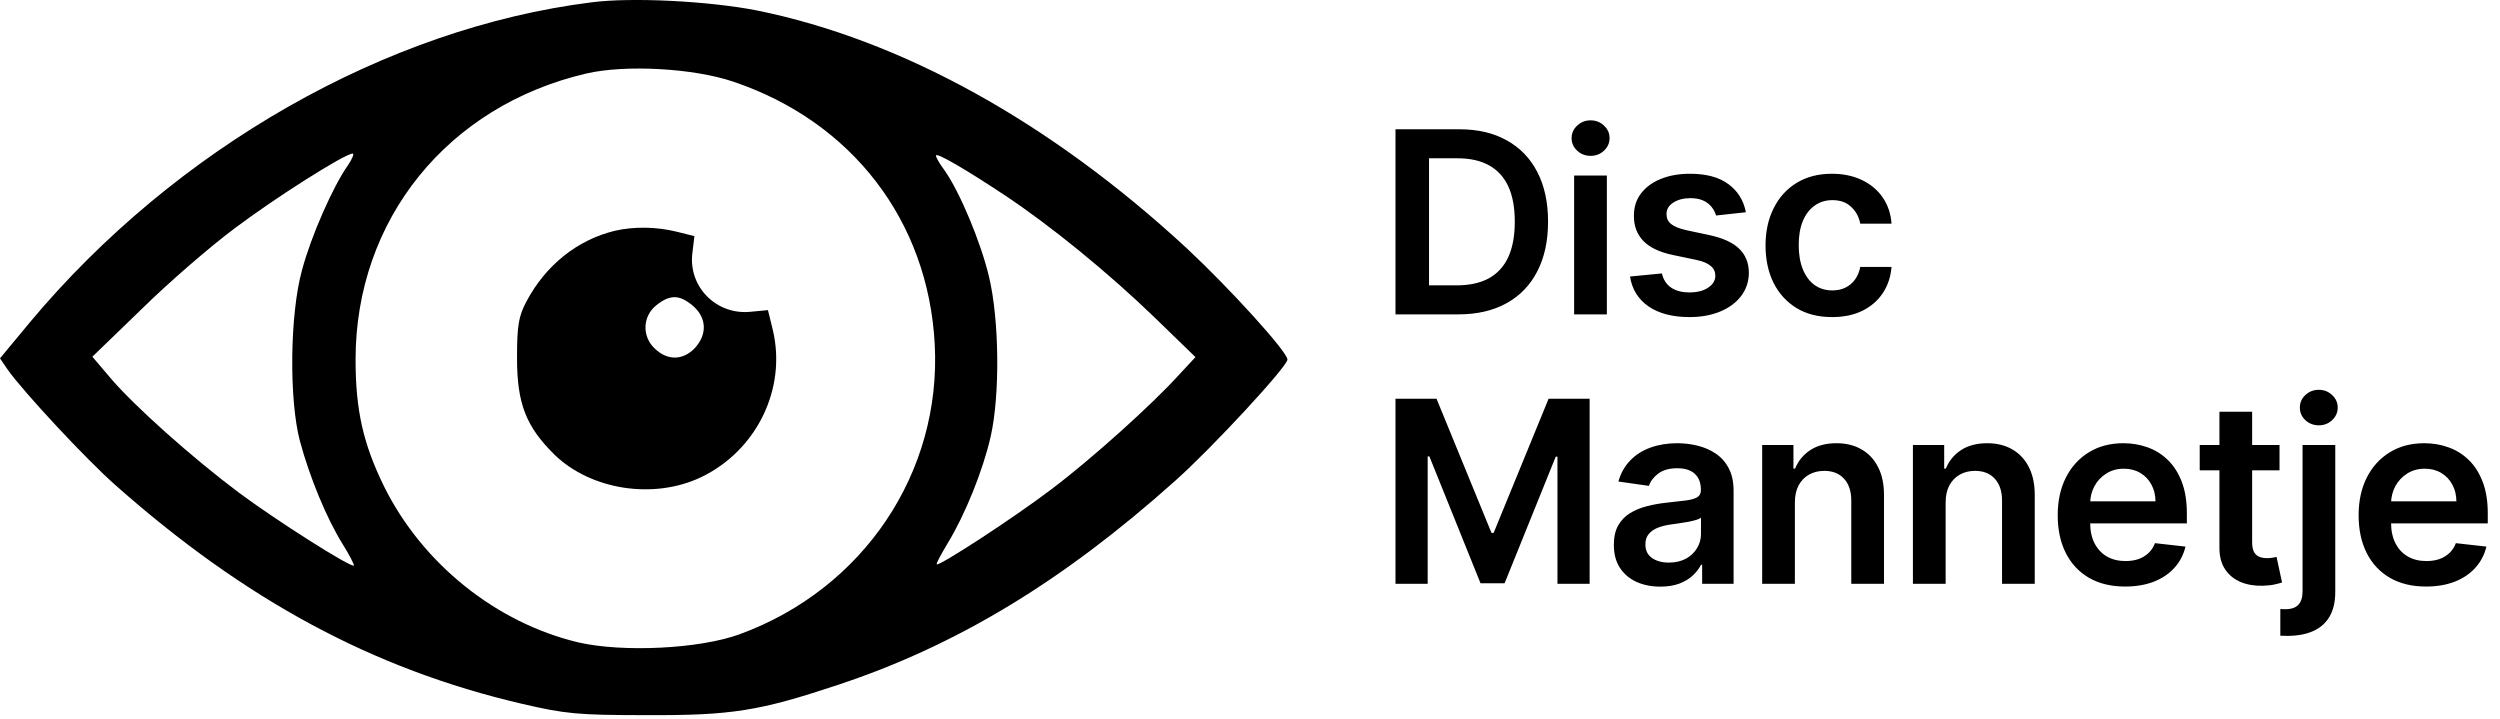
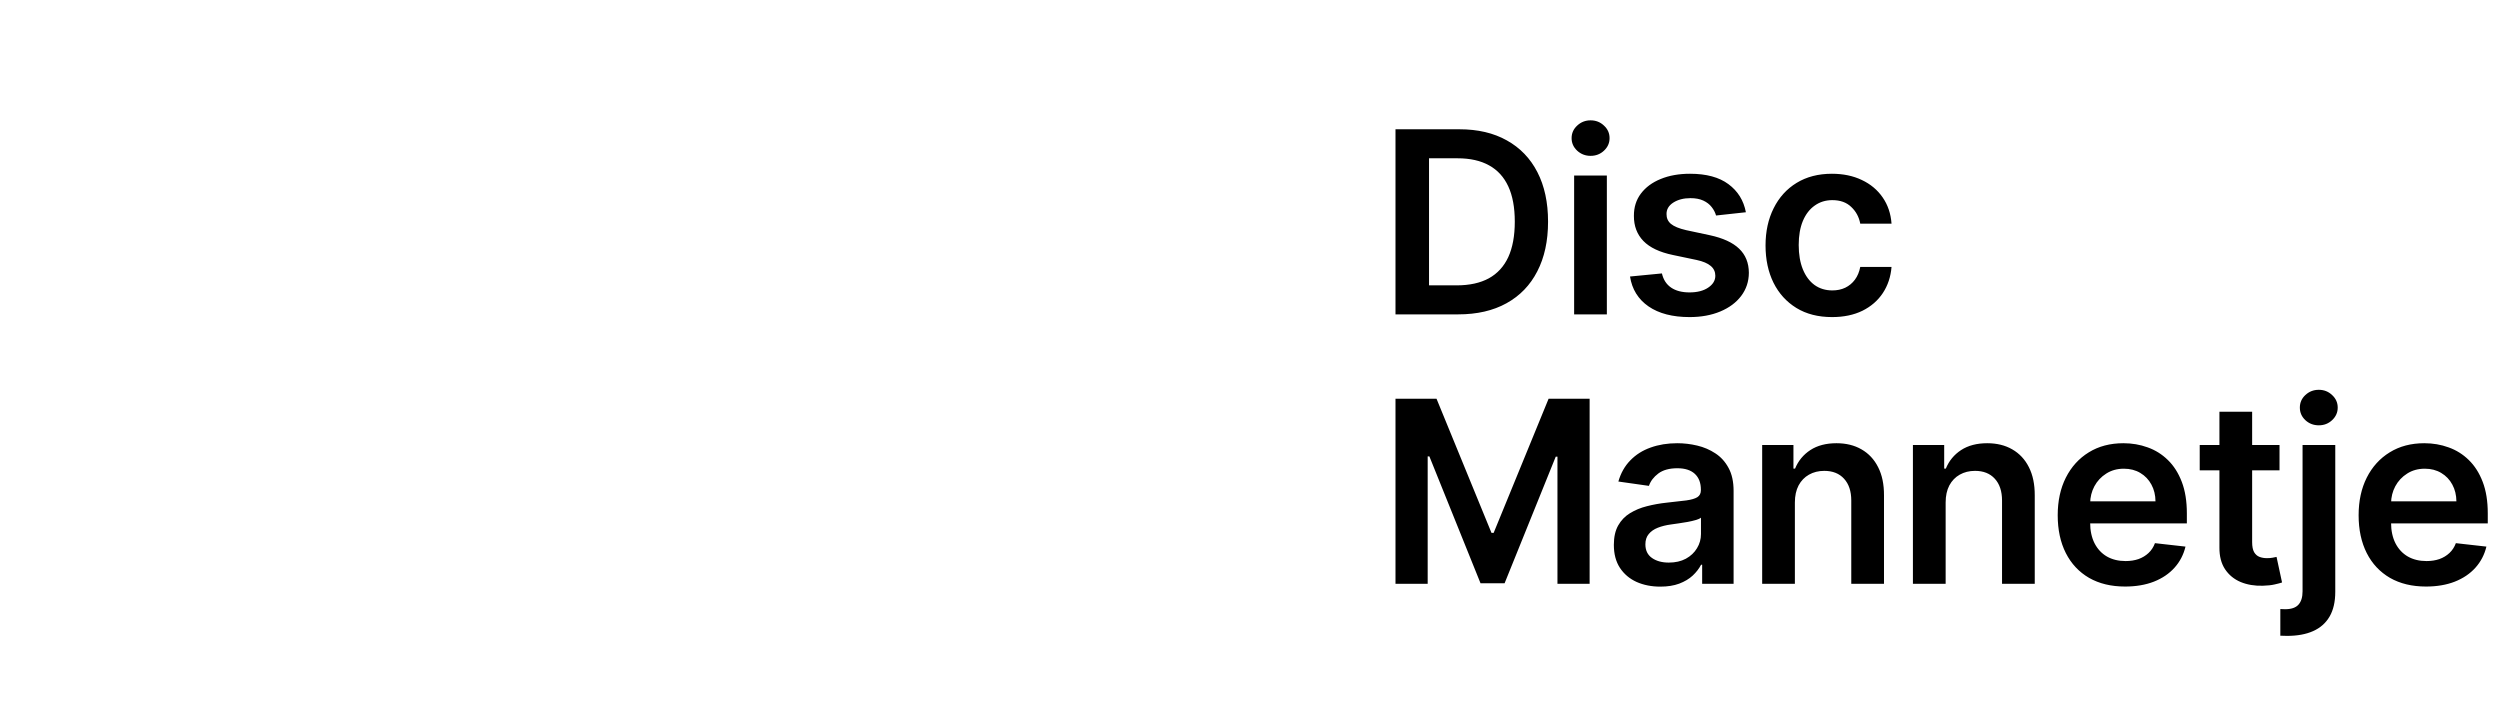
<svg xmlns="http://www.w3.org/2000/svg" width="167" height="48" viewBox="0 0 167 48" fill="none">
  <path d="M97.409 21H93.219V8.636H97.494C98.721 8.636 99.776 8.884 100.657 9.379C101.542 9.87 102.223 10.576 102.697 11.498C103.172 12.419 103.41 13.522 103.41 14.806C103.41 16.094 103.17 17.201 102.691 18.126C102.217 19.052 101.53 19.762 100.633 20.258C99.739 20.753 98.665 21 97.409 21ZM95.459 19.062H97.3C98.162 19.062 98.88 18.905 99.456 18.591C100.031 18.273 100.464 17.8 100.754 17.173C101.043 16.541 101.188 15.752 101.188 14.806C101.188 13.86 101.043 13.075 100.754 12.452C100.464 11.824 100.035 11.355 99.468 11.045C98.904 10.731 98.204 10.574 97.367 10.574H95.459V19.062ZM105.152 21V11.727H107.338V21H105.152ZM106.251 10.411C105.905 10.411 105.607 10.296 105.357 10.067C105.108 9.834 104.983 9.554 104.983 9.228C104.983 8.898 105.108 8.618 105.357 8.389C105.607 8.155 105.905 8.039 106.251 8.039C106.601 8.039 106.899 8.155 107.144 8.389C107.394 8.618 107.519 8.898 107.519 9.228C107.519 9.554 107.394 9.834 107.144 10.067C106.899 10.296 106.601 10.411 106.251 10.411ZM116.625 14.178L114.632 14.396C114.576 14.194 114.478 14.005 114.337 13.828C114.2 13.651 114.015 13.508 113.781 13.399C113.548 13.291 113.262 13.236 112.924 13.236C112.469 13.236 112.087 13.335 111.777 13.532C111.471 13.729 111.32 13.985 111.324 14.299C111.32 14.569 111.419 14.788 111.62 14.957C111.825 15.126 112.163 15.265 112.634 15.374L114.216 15.712C115.093 15.901 115.745 16.201 116.172 16.611C116.603 17.022 116.82 17.559 116.824 18.223C116.82 18.807 116.649 19.322 116.311 19.768C115.977 20.211 115.512 20.557 114.916 20.807C114.321 21.056 113.636 21.181 112.864 21.181C111.729 21.181 110.815 20.944 110.123 20.469C109.431 19.99 109.018 19.324 108.885 18.471L111.016 18.265C111.113 18.684 111.318 19 111.632 19.213C111.946 19.426 112.355 19.533 112.858 19.533C113.377 19.533 113.793 19.426 114.107 19.213C114.425 19 114.584 18.736 114.584 18.422C114.584 18.157 114.482 17.937 114.276 17.764C114.075 17.591 113.761 17.458 113.335 17.366L111.753 17.034C110.863 16.849 110.205 16.537 109.779 16.098C109.352 15.655 109.141 15.096 109.145 14.42C109.141 13.848 109.296 13.353 109.61 12.935C109.928 12.512 110.368 12.186 110.932 11.957C111.499 11.723 112.153 11.607 112.894 11.607C113.981 11.607 114.836 11.838 115.46 12.301C116.087 12.764 116.476 13.389 116.625 14.178ZM122.382 21.181C121.456 21.181 120.661 20.978 119.997 20.571C119.337 20.165 118.828 19.604 118.47 18.887C118.116 18.167 117.938 17.338 117.938 16.4C117.938 15.458 118.12 14.627 118.482 13.907C118.844 13.182 119.355 12.619 120.015 12.216C120.679 11.81 121.464 11.607 122.37 11.607C123.122 11.607 123.788 11.745 124.368 12.023C124.951 12.297 125.416 12.685 125.762 13.188C126.108 13.687 126.306 14.271 126.354 14.939H124.265C124.181 14.492 123.979 14.12 123.661 13.822C123.348 13.52 122.927 13.369 122.4 13.369C121.953 13.369 121.561 13.49 121.223 13.732C120.885 13.969 120.621 14.311 120.432 14.758C120.247 15.204 120.154 15.74 120.154 16.364C120.154 16.995 120.247 17.539 120.432 17.994C120.617 18.444 120.876 18.793 121.211 19.038C121.549 19.279 121.945 19.4 122.4 19.4C122.722 19.4 123.01 19.34 123.263 19.219C123.521 19.094 123.736 18.915 123.909 18.682C124.082 18.448 124.201 18.165 124.265 17.831H126.354C126.302 18.487 126.108 19.068 125.774 19.575C125.44 20.078 124.986 20.473 124.41 20.759C123.835 21.04 123.158 21.181 122.382 21.181ZM93.219 26.636H95.96L99.631 35.595H99.776L103.446 26.636H106.187V39H104.038V30.506H103.923L100.506 38.964H98.9L95.483 30.488H95.369V39H93.219V26.636ZM110.908 39.187C110.321 39.187 109.792 39.083 109.321 38.873C108.854 38.66 108.484 38.346 108.21 37.931C107.94 37.517 107.805 37.006 107.805 36.398C107.805 35.875 107.902 35.442 108.095 35.1C108.288 34.758 108.552 34.484 108.886 34.279C109.22 34.074 109.596 33.919 110.015 33.814C110.438 33.706 110.874 33.627 111.325 33.579C111.868 33.523 112.309 33.472 112.647 33.428C112.985 33.38 113.231 33.307 113.384 33.211C113.541 33.11 113.619 32.955 113.619 32.746V32.709C113.619 32.255 113.484 31.903 113.215 31.653C112.945 31.404 112.557 31.279 112.049 31.279C111.514 31.279 111.09 31.395 110.776 31.629C110.466 31.862 110.256 32.138 110.148 32.456L108.107 32.166C108.268 31.603 108.534 31.132 108.904 30.754C109.274 30.371 109.727 30.085 110.262 29.896C110.798 29.703 111.389 29.607 112.037 29.607C112.484 29.607 112.929 29.659 113.372 29.764C113.814 29.868 114.219 30.041 114.585 30.283C114.951 30.52 115.245 30.844 115.466 31.255C115.692 31.665 115.804 32.178 115.804 32.794V39H113.704V37.726H113.631C113.498 37.984 113.311 38.225 113.07 38.451C112.832 38.672 112.532 38.851 112.17 38.988C111.812 39.121 111.391 39.187 110.908 39.187ZM111.476 37.581C111.915 37.581 112.295 37.495 112.617 37.322C112.939 37.145 113.186 36.911 113.359 36.621C113.537 36.332 113.625 36.016 113.625 35.674V34.581C113.557 34.637 113.44 34.69 113.275 34.738C113.114 34.786 112.933 34.828 112.732 34.865C112.53 34.901 112.331 34.933 112.134 34.961C111.937 34.989 111.766 35.014 111.621 35.034C111.295 35.078 111.003 35.15 110.745 35.251C110.488 35.352 110.285 35.492 110.136 35.674C109.987 35.851 109.912 36.08 109.912 36.362C109.912 36.764 110.059 37.068 110.353 37.273C110.647 37.479 111.021 37.581 111.476 37.581ZM119.898 33.567V39H117.713V29.727H119.802V31.303H119.91C120.124 30.784 120.464 30.371 120.931 30.065C121.401 29.759 121.983 29.607 122.675 29.607C123.315 29.607 123.873 29.743 124.347 30.017C124.826 30.291 125.197 30.687 125.458 31.206C125.724 31.726 125.855 32.355 125.851 33.096V39H123.665V33.434C123.665 32.814 123.504 32.329 123.182 31.979C122.864 31.629 122.424 31.454 121.86 31.454C121.478 31.454 121.138 31.538 120.84 31.707C120.546 31.872 120.315 32.112 120.146 32.426C119.981 32.74 119.898 33.12 119.898 33.567ZM129.969 33.567V39H127.783V29.727H129.872V31.303H129.981C130.194 30.784 130.534 30.371 131.001 30.065C131.472 29.759 132.053 29.607 132.746 29.607C133.385 29.607 133.943 29.743 134.418 30.017C134.897 30.291 135.267 30.687 135.529 31.206C135.794 31.726 135.925 32.355 135.921 33.096V39H133.736V33.434C133.736 32.814 133.575 32.329 133.253 31.979C132.935 31.629 132.494 31.454 131.931 31.454C131.548 31.454 131.208 31.538 130.91 31.707C130.617 31.872 130.385 32.112 130.216 32.426C130.051 32.74 129.969 33.12 129.969 33.567ZM141.959 39.181C141.029 39.181 140.226 38.988 139.55 38.602C138.878 38.211 138.361 37.66 137.998 36.947C137.636 36.231 137.455 35.388 137.455 34.418C137.455 33.464 137.636 32.627 137.998 31.907C138.365 31.182 138.876 30.619 139.532 30.216C140.188 29.81 140.959 29.607 141.844 29.607C142.415 29.607 142.955 29.699 143.462 29.884C143.973 30.065 144.424 30.347 144.814 30.729C145.209 31.112 145.518 31.599 145.744 32.19C145.969 32.778 146.082 33.478 146.082 34.291V34.961H138.481V33.488H143.987C143.983 33.07 143.893 32.697 143.715 32.371C143.538 32.041 143.291 31.782 142.973 31.593C142.659 31.404 142.293 31.309 141.874 31.309C141.427 31.309 141.035 31.418 140.697 31.635C140.359 31.848 140.095 32.13 139.906 32.48C139.721 32.826 139.626 33.207 139.622 33.621V34.907C139.622 35.446 139.721 35.909 139.918 36.295C140.115 36.678 140.391 36.972 140.745 37.177C141.099 37.378 141.514 37.479 141.989 37.479C142.307 37.479 142.595 37.434 142.852 37.346C143.11 37.253 143.333 37.118 143.522 36.941C143.711 36.764 143.854 36.545 143.951 36.283L145.991 36.513C145.863 37.052 145.617 37.523 145.255 37.925C144.897 38.324 144.438 38.634 143.878 38.855C143.319 39.072 142.679 39.181 141.959 39.181ZM152.272 29.727V31.418H146.941V29.727H152.272ZM148.258 27.506H150.443V36.211C150.443 36.505 150.487 36.73 150.576 36.887C150.668 37.04 150.789 37.145 150.938 37.201C151.087 37.257 151.252 37.285 151.433 37.285C151.57 37.285 151.695 37.275 151.807 37.255C151.924 37.235 152.012 37.217 152.073 37.201L152.441 38.909C152.324 38.95 152.157 38.994 151.94 39.042C151.727 39.091 151.465 39.119 151.155 39.127C150.608 39.143 150.115 39.06 149.676 38.879C149.237 38.694 148.889 38.408 148.632 38.022C148.378 37.636 148.253 37.153 148.258 36.573V27.506ZM153.811 29.727H155.996V39.531C155.996 40.199 155.869 40.751 155.616 41.185C155.362 41.62 154.996 41.944 154.517 42.157C154.038 42.371 153.457 42.477 152.772 42.477C152.692 42.477 152.617 42.475 152.549 42.471C152.481 42.471 152.406 42.469 152.326 42.465V40.684C152.386 40.688 152.44 40.69 152.489 40.69C152.537 40.694 152.587 40.696 152.64 40.696C153.058 40.696 153.358 40.594 153.539 40.389C153.72 40.187 153.811 39.892 153.811 39.501V29.727ZM154.897 28.411C154.547 28.411 154.247 28.297 153.998 28.067C153.752 27.834 153.63 27.554 153.63 27.228C153.63 26.898 153.752 26.618 153.998 26.389C154.247 26.155 154.547 26.039 154.897 26.039C155.244 26.039 155.539 26.155 155.785 26.389C156.034 26.618 156.159 26.898 156.159 27.228C156.159 27.554 156.034 27.834 155.785 28.067C155.539 28.297 155.244 28.411 154.897 28.411ZM162.059 39.181C161.13 39.181 160.327 38.988 159.651 38.602C158.979 38.211 158.461 37.66 158.099 36.947C157.737 36.231 157.556 35.388 157.556 34.418C157.556 33.464 157.737 32.627 158.099 31.907C158.465 31.182 158.977 30.619 159.633 30.216C160.289 29.81 161.059 29.607 161.945 29.607C162.516 29.607 163.056 29.699 163.563 29.884C164.074 30.065 164.525 30.347 164.915 30.729C165.309 31.112 165.619 31.599 165.845 32.19C166.07 32.778 166.183 33.478 166.183 34.291V34.961H158.582V33.488H164.088C164.084 33.07 163.993 32.697 163.816 32.371C163.639 32.041 163.392 31.782 163.074 31.593C162.76 31.404 162.394 31.309 161.975 31.309C161.528 31.309 161.136 31.418 160.798 31.635C160.46 31.848 160.196 32.13 160.007 32.48C159.822 32.826 159.727 33.207 159.723 33.621V34.907C159.723 35.446 159.822 35.909 160.019 36.295C160.216 36.678 160.492 36.972 160.846 37.177C161.2 37.378 161.615 37.479 162.09 37.479C162.408 37.479 162.695 37.434 162.953 37.346C163.211 37.253 163.434 37.118 163.623 36.941C163.812 36.764 163.955 36.545 164.052 36.283L166.092 36.513C165.963 37.052 165.718 37.523 165.356 37.925C164.997 38.324 164.539 38.634 163.979 38.855C163.42 39.072 162.78 39.181 162.059 39.181Z" fill="black" />
-   <path d="M39.505 0.157C25.8 1.877 11.712 9.904 1.993 21.534L0 23.937L0.519 24.701C1.611 26.23 5.733 30.653 7.672 32.373C16.354 40.072 24.899 44.686 34.837 47.007C37.758 47.689 38.604 47.771 43.136 47.771C48.87 47.799 50.726 47.498 55.968 45.751C63.886 43.13 70.984 38.844 78.492 32.127C80.949 29.943 86 24.483 86 24.019C86 23.5 82.178 19.296 79.284 16.593C70.165 8.157 60.227 2.669 50.59 0.703C47.396 0.075 42.208 -0.198 39.505 0.157ZM48.979 5.454C56.924 8.129 62.002 14.764 62.439 22.981C62.903 31.554 57.688 39.335 49.416 42.365C46.74 43.348 41.608 43.594 38.632 42.912C33.144 41.601 28.23 37.67 25.663 32.51C24.271 29.67 23.752 27.432 23.752 24.019C23.752 14.682 29.895 7.065 39.178 4.908C41.771 4.307 46.331 4.553 48.979 5.454ZM23.234 11.051C22.251 12.443 20.776 15.774 20.176 18.04C19.357 20.988 19.302 26.722 20.039 29.479C20.695 31.909 21.814 34.612 22.879 36.332C23.343 37.069 23.671 37.724 23.643 37.779C23.452 37.943 18.429 34.748 15.971 32.919C12.832 30.571 8.955 27.104 7.399 25.275L6.17 23.828L9.474 20.634C11.276 18.859 14.06 16.456 15.671 15.255C18.429 13.18 23.043 10.259 23.561 10.259C23.671 10.259 23.534 10.614 23.234 11.051ZM67.162 13.071C70.192 15.091 73.987 18.176 77.1 21.18L79.857 23.855L78.765 25.029C76.963 27.022 72.895 30.68 70.247 32.673C67.735 34.585 62.739 37.834 62.575 37.697C62.521 37.642 62.876 37.014 63.312 36.277C64.459 34.394 65.66 31.445 66.179 29.152C66.807 26.367 66.752 21.371 66.07 18.504C65.524 16.183 64.104 12.798 63.094 11.378C62.766 10.941 62.521 10.505 62.521 10.395C62.521 10.15 64.486 11.296 67.162 13.071Z" fill="black" />
-   <path d="M41.062 15.419C38.577 16.02 36.448 17.712 35.165 20.142C34.646 21.125 34.537 21.726 34.537 23.91C34.537 26.968 35.137 28.496 37.048 30.38C39.478 32.728 43.655 33.383 46.822 31.882C50.535 30.107 52.556 25.985 51.627 22.053L51.3 20.715L50.153 20.825C47.86 21.07 45.976 19.159 46.249 16.921L46.386 15.774L45.184 15.473C43.846 15.146 42.345 15.119 41.062 15.419ZM46.304 20.442C47.205 21.234 47.259 22.326 46.413 23.255C45.621 24.073 44.611 24.101 43.765 23.309C42.864 22.49 42.918 21.125 43.846 20.388C44.775 19.651 45.403 19.678 46.304 20.442Z" fill="black" />
</svg>